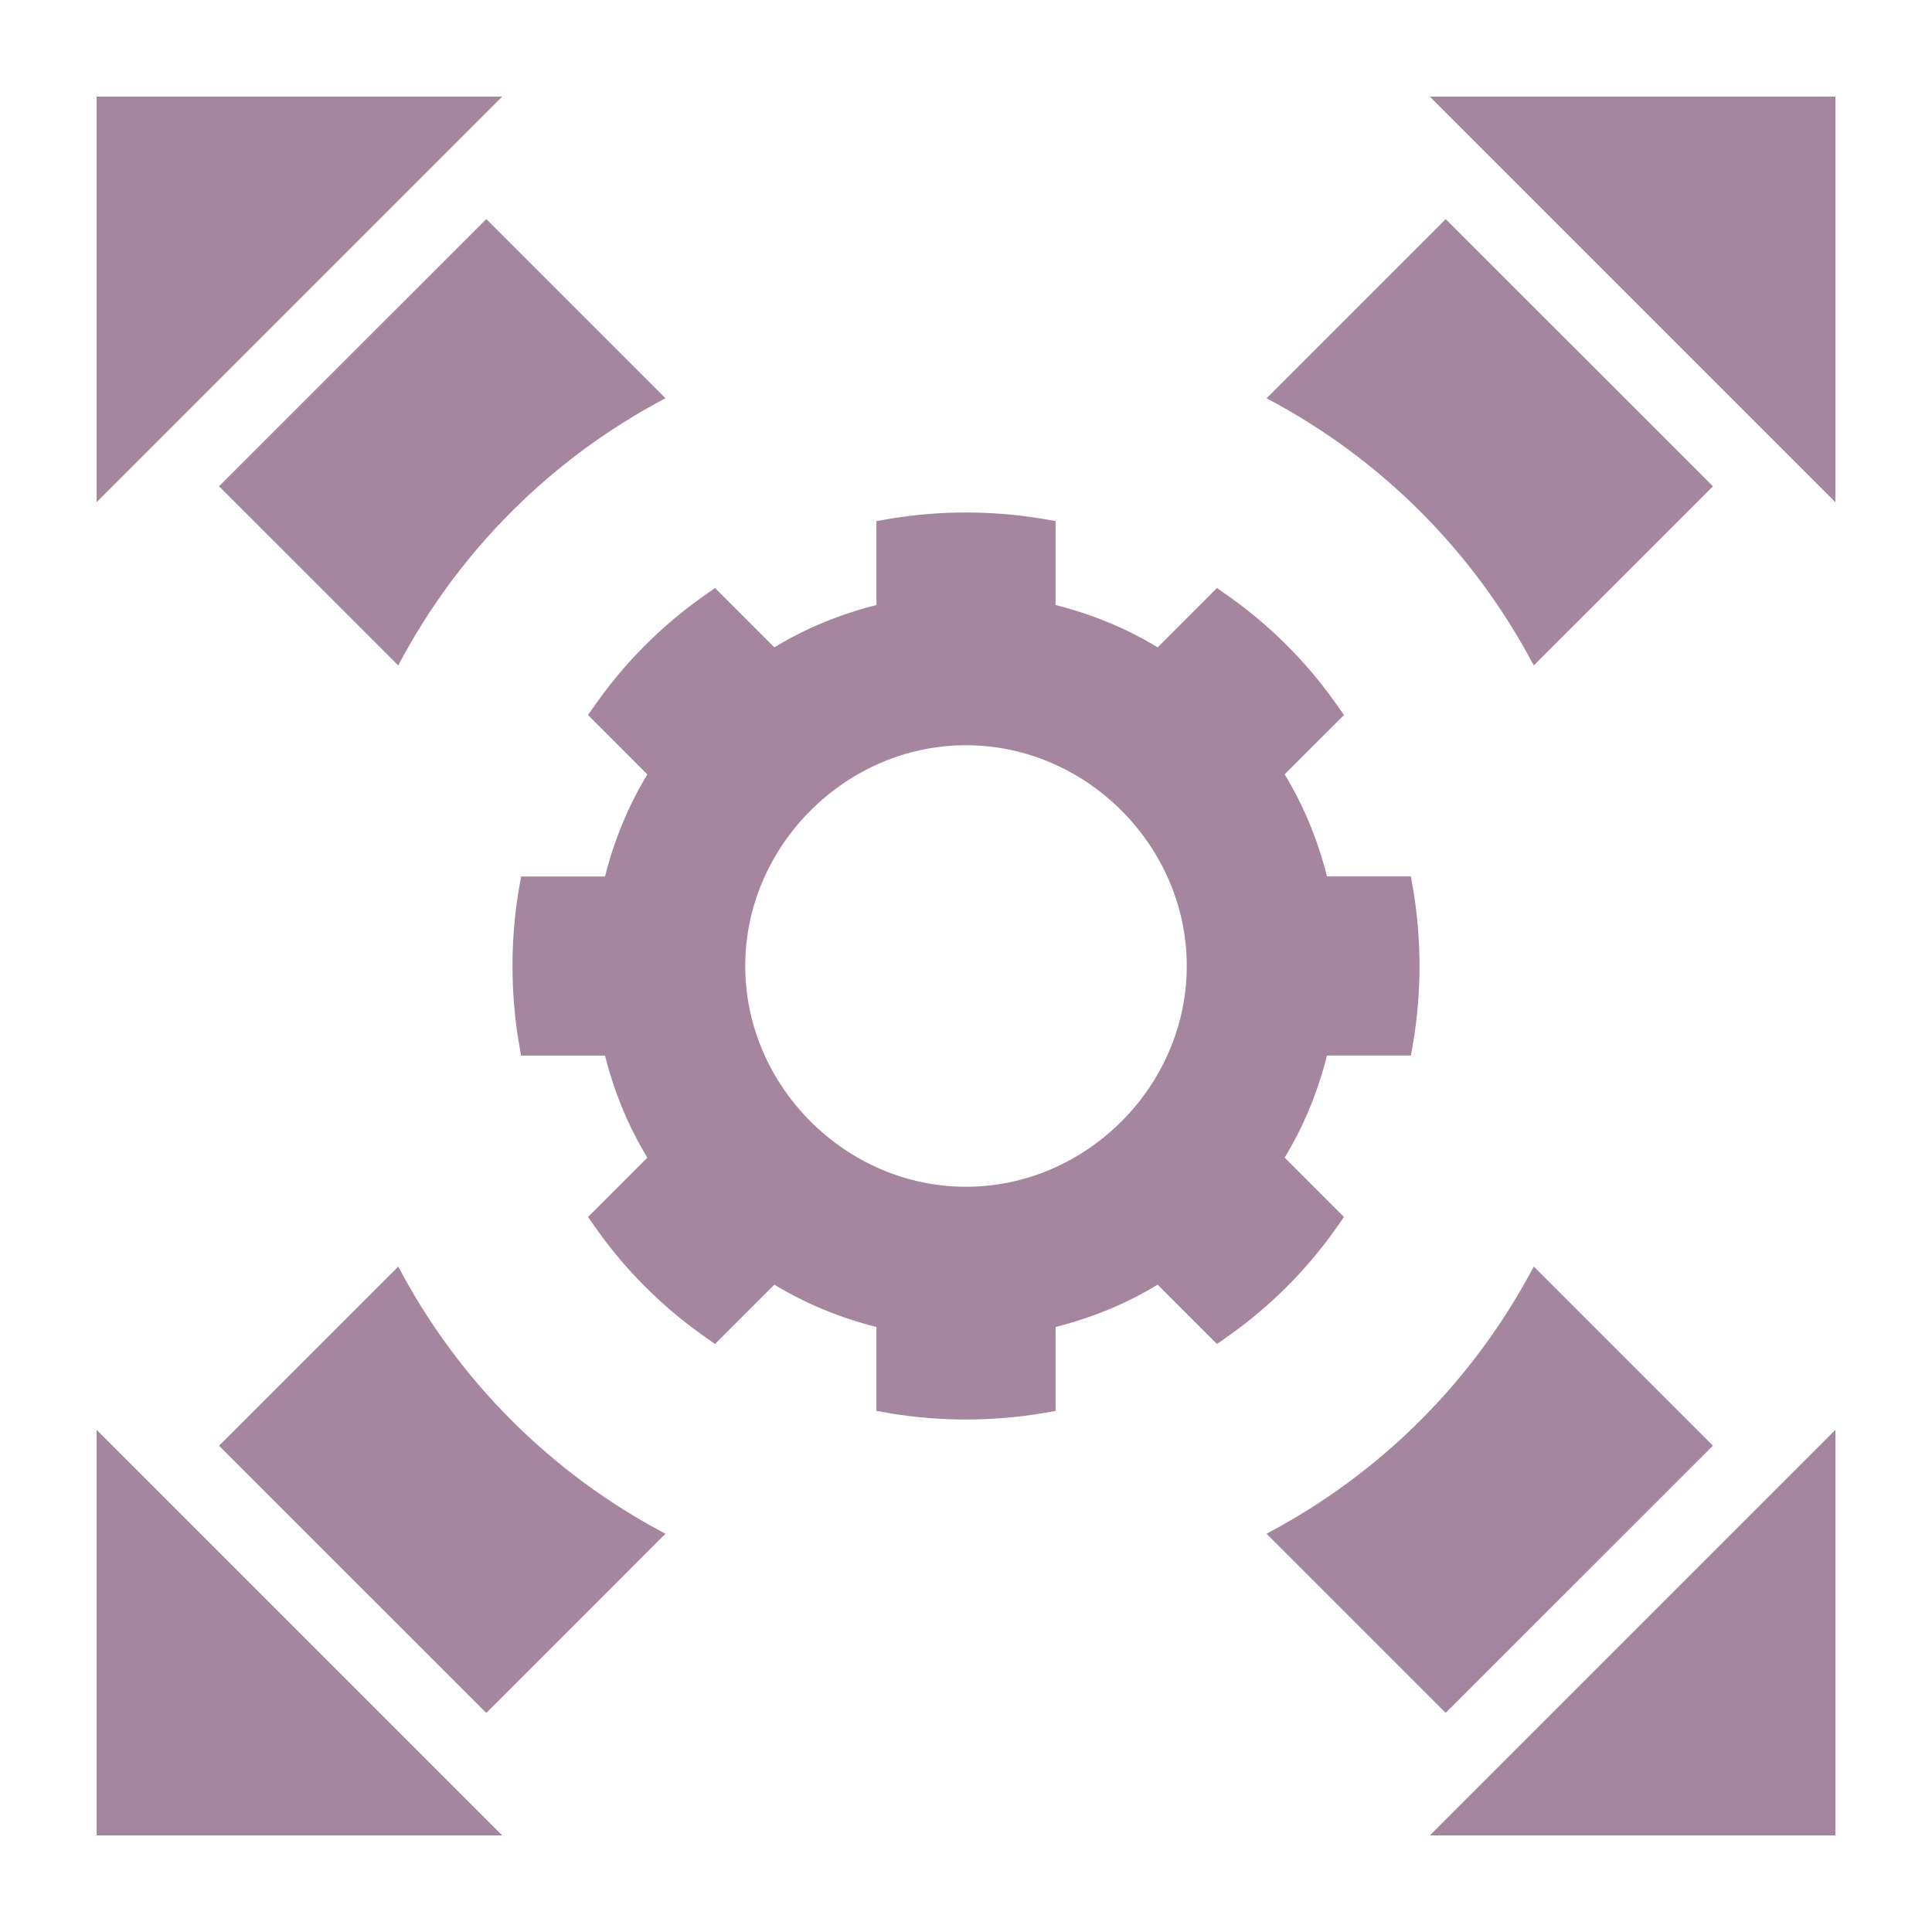
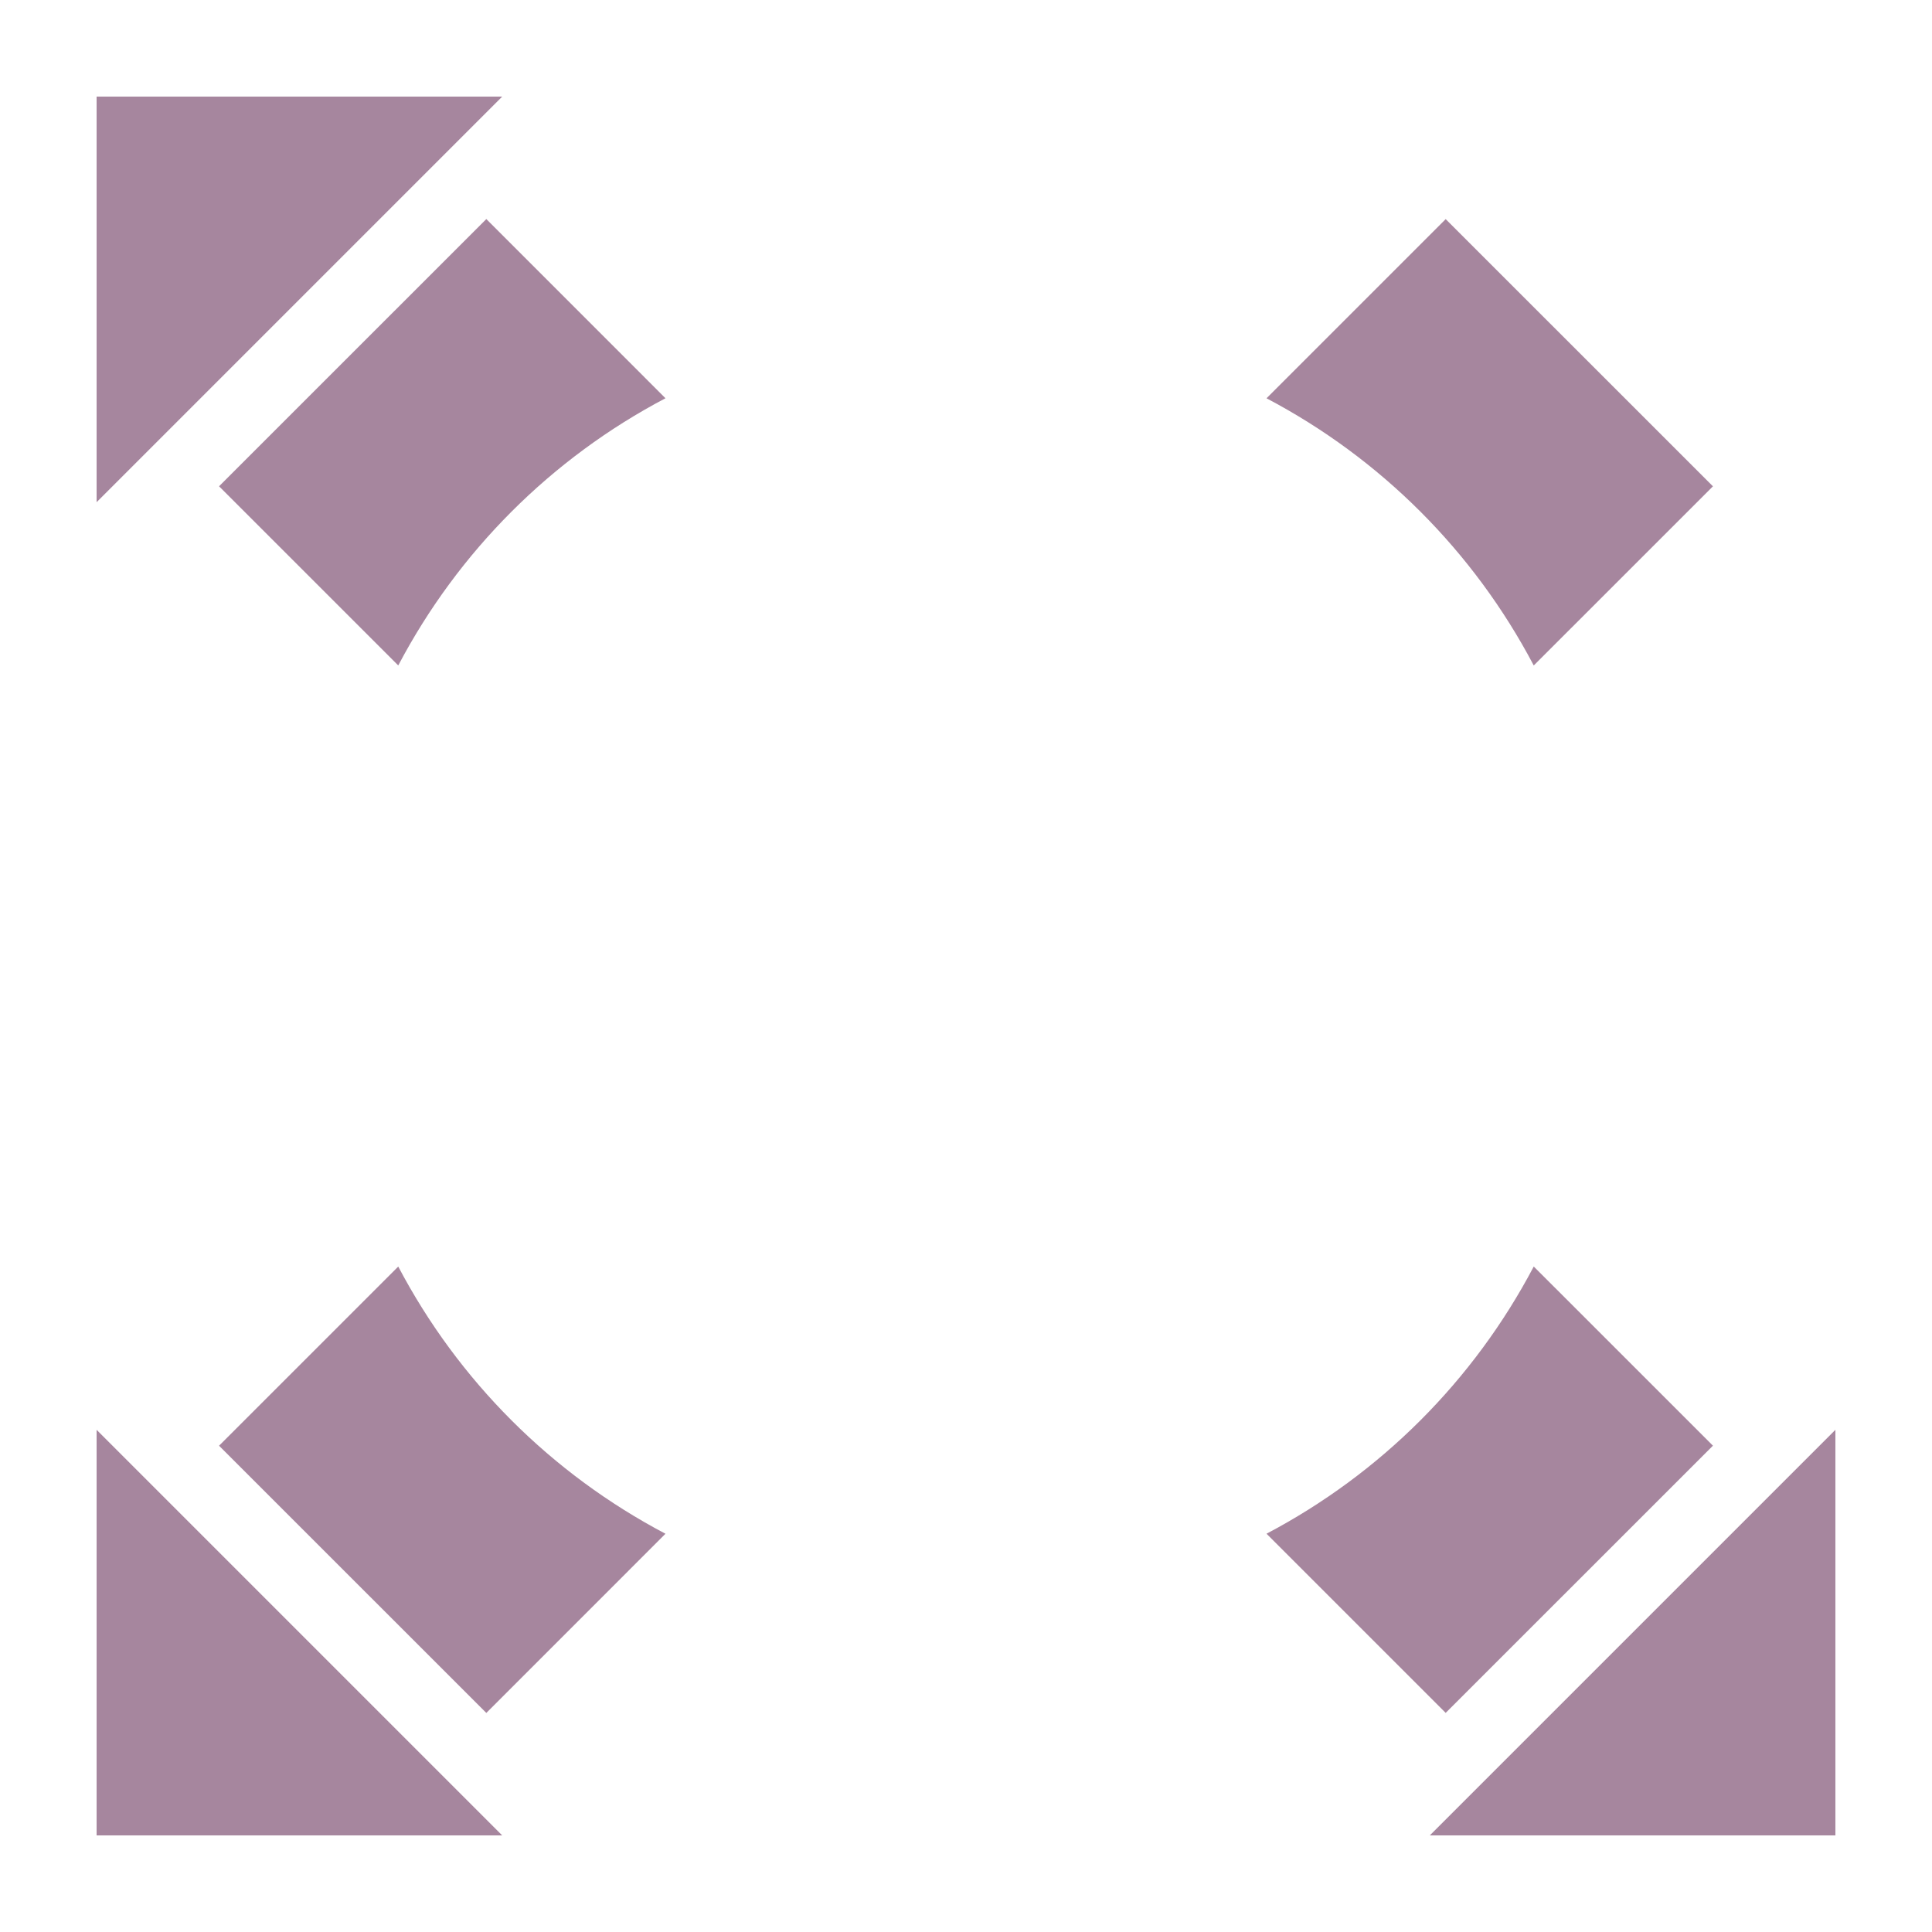
<svg xmlns="http://www.w3.org/2000/svg" width="60" height="60" viewBox="0 0 60 60" fill="none">
  <rect width="60" height="60" fill="white" />
  <path d="M57 44.404V57H44.404L57 44.404Z" fill="#A6869E" />
-   <path d="M57 3V15.596L44.404 3H57Z" fill="#A6869E" />
  <path d="M53.197 15.103L47.632 20.667C45.766 17.122 42.878 14.236 39.333 12.369L44.897 6.805L53.197 15.103Z" fill="#A6869E" />
  <path d="M53.197 44.897L44.897 53.195L39.333 47.631C42.878 45.764 45.766 42.877 47.632 39.333L53.197 44.897Z" fill="#A6869E" />
-   <path d="M43.899 27.687C44.146 29.213 44.146 30.787 43.899 32.311L43.817 32.781H41.211C40.929 33.896 40.495 34.965 39.896 35.951L41.739 37.795L41.457 38.195C40.565 39.45 39.45 40.565 38.194 41.457L37.795 41.739L35.952 39.896C34.966 40.496 33.897 40.929 32.782 41.211V43.817L32.313 43.899C30.787 44.146 29.213 44.146 27.687 43.899L27.218 43.817V41.211C26.103 40.929 25.034 40.496 24.048 39.896L22.205 41.739L21.806 41.457C20.55 40.565 19.435 39.45 18.543 38.194L18.261 37.795L20.104 35.953C19.505 34.967 19.071 33.899 18.789 32.783H16.183L16.101 32.314C15.854 30.788 15.854 29.215 16.101 27.69L16.183 27.22H18.789C19.071 26.105 19.505 25.037 20.104 24.051L18.261 22.205L18.543 21.805C19.435 20.55 20.55 19.435 21.806 18.543L22.205 18.261L24.048 20.104C25.034 19.504 26.103 19.071 27.218 18.789V16.183L27.687 16.101C29.213 15.854 30.787 15.854 32.313 16.101L32.782 16.183V18.789C33.897 19.071 34.966 19.504 35.952 20.104L37.795 18.261L38.194 18.543C39.45 19.435 40.565 20.55 41.457 21.806L41.739 22.205L39.896 24.047C40.495 25.033 40.929 26.101 41.211 27.217H43.817L43.899 27.687ZM36.856 30C36.856 26.267 33.733 23.144 30 23.144C26.267 23.144 23.144 26.267 23.144 30C23.144 33.733 26.267 36.856 30 36.856C33.733 36.856 36.856 33.733 36.856 30Z" fill="#A6869E" />
  <path d="M20.667 47.632L15.103 53.197L6.803 44.898L12.368 39.334C14.234 42.878 17.122 45.766 20.667 47.632Z" fill="#A6869E" />
  <path d="M15.103 6.803L20.667 12.368C17.122 14.234 14.234 17.122 12.368 20.666L6.803 15.102L15.103 6.803Z" fill="#A6869E" />
  <path d="M15.596 3L3 15.596V3H15.596Z" fill="#A6869E" />
  <path d="M15.596 57H3V44.404L15.596 57Z" fill="#A6869E" />
</svg>